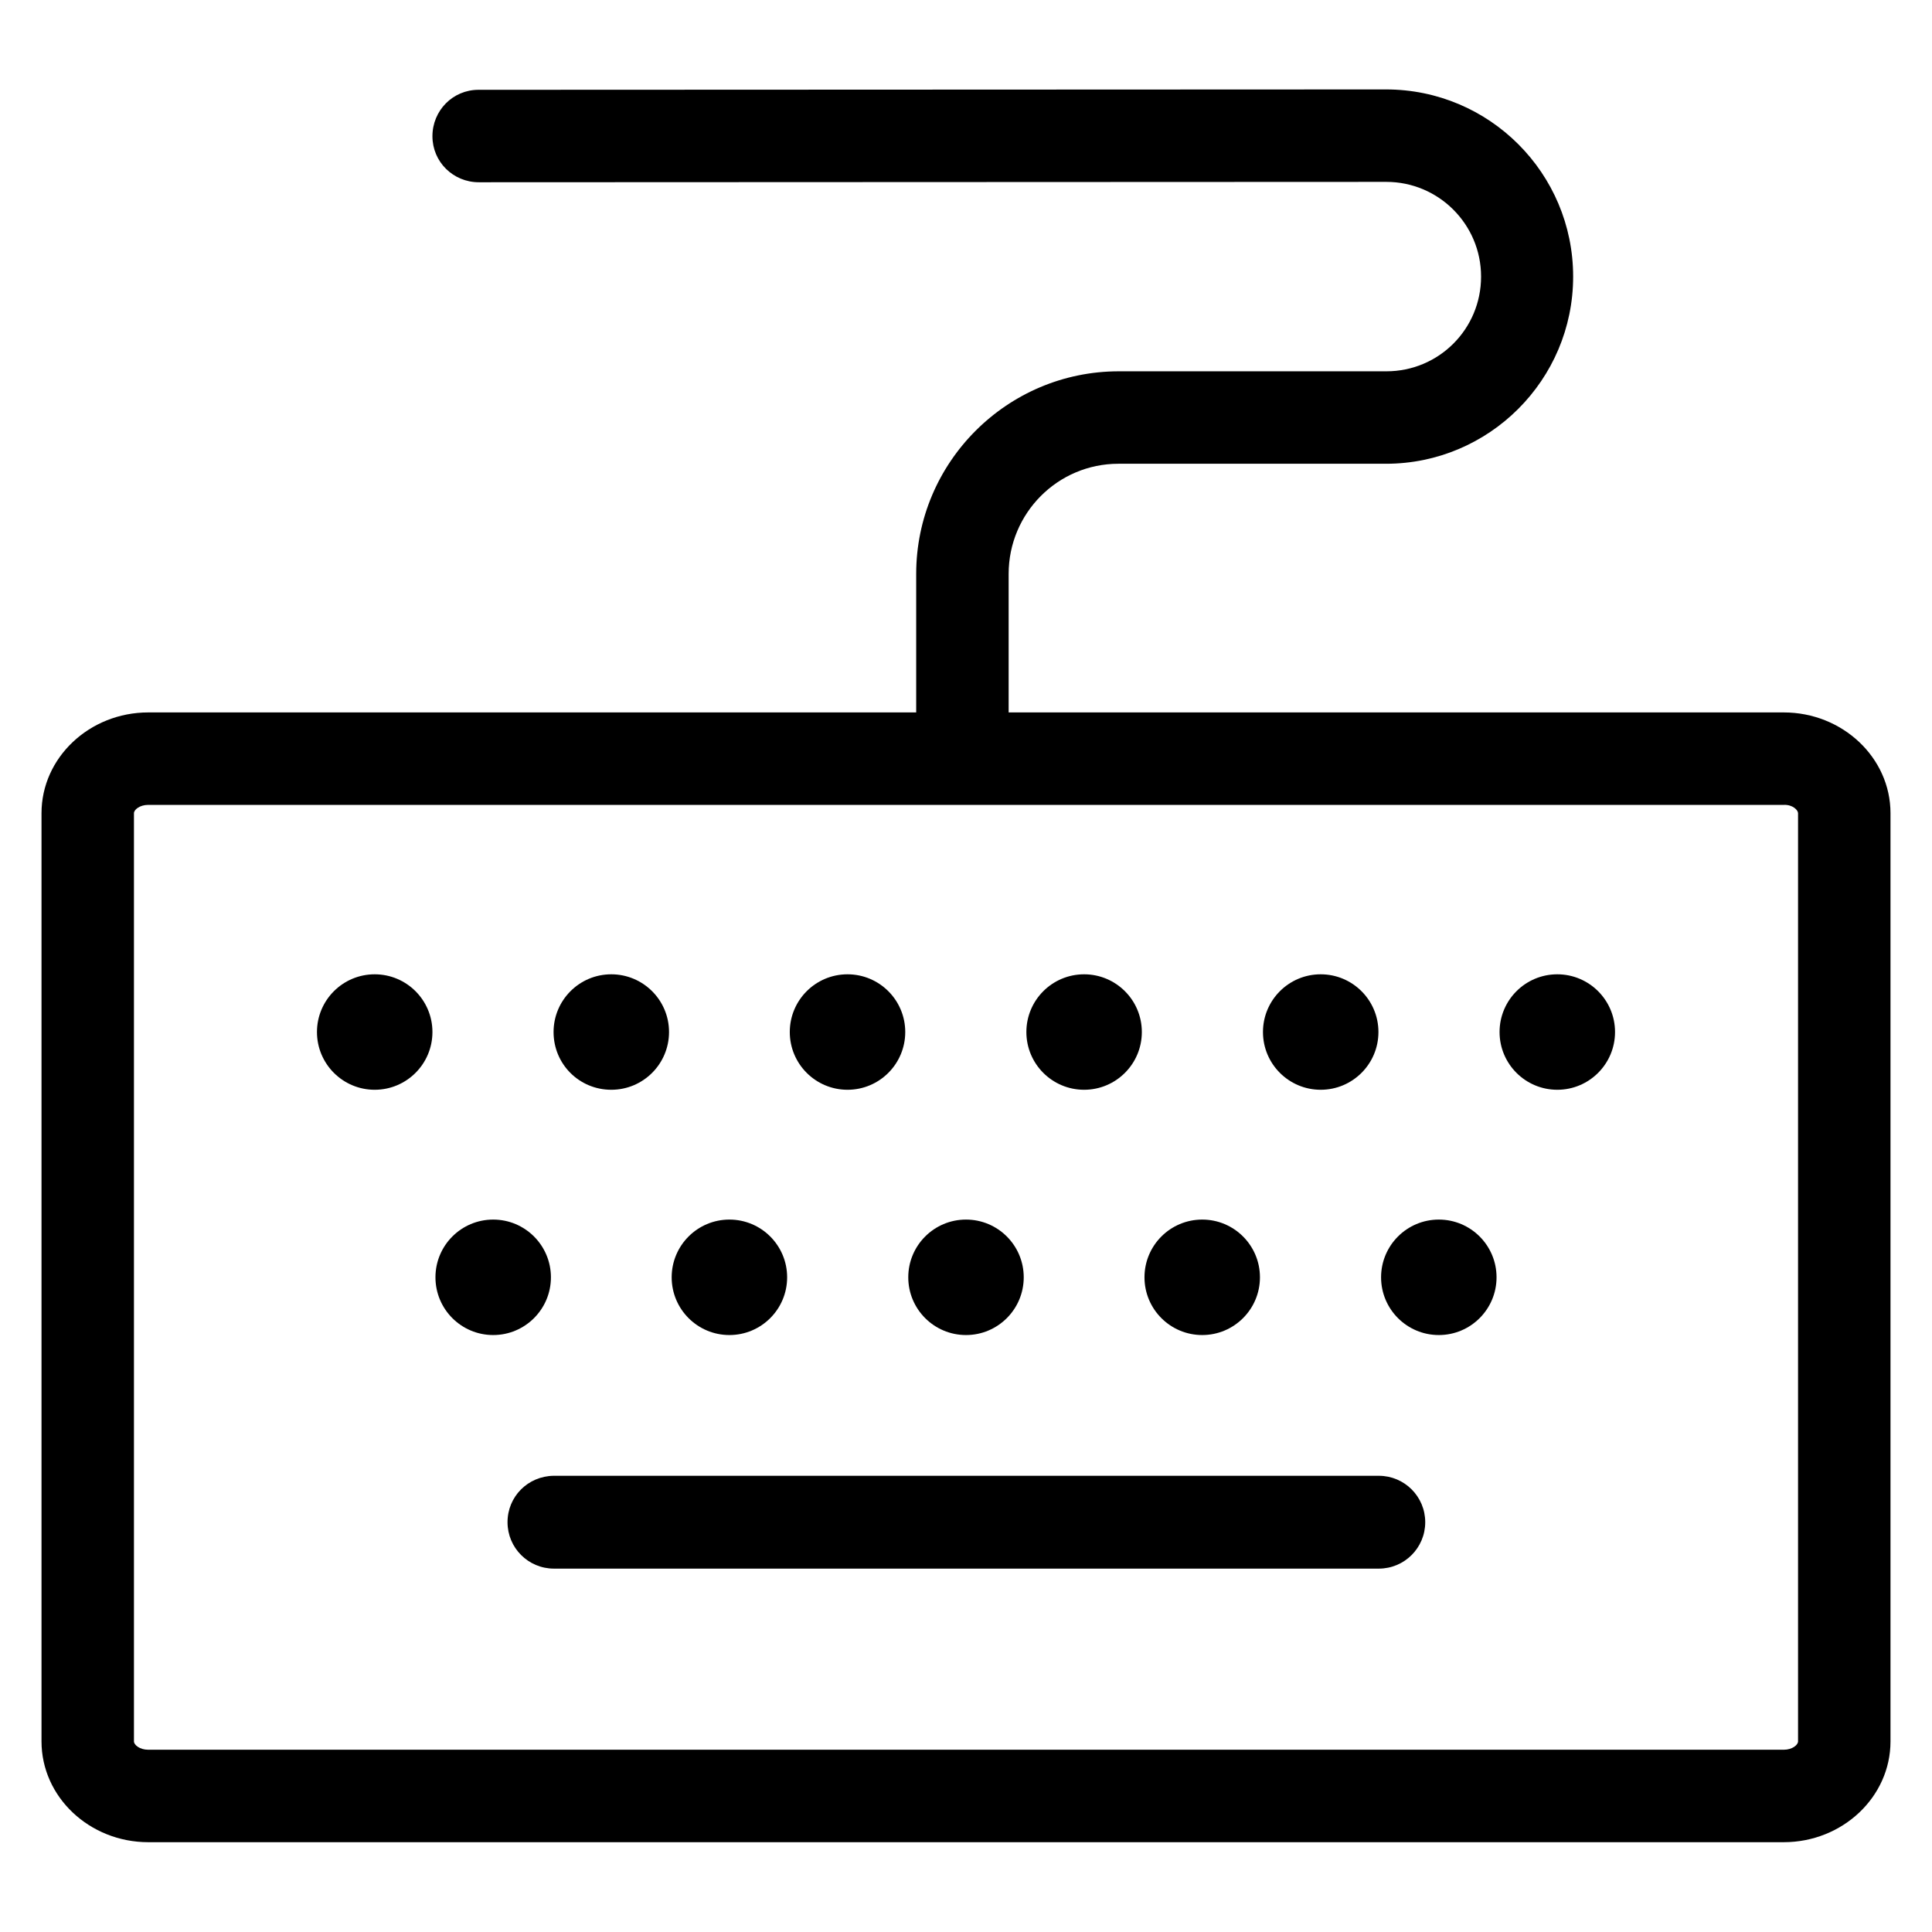
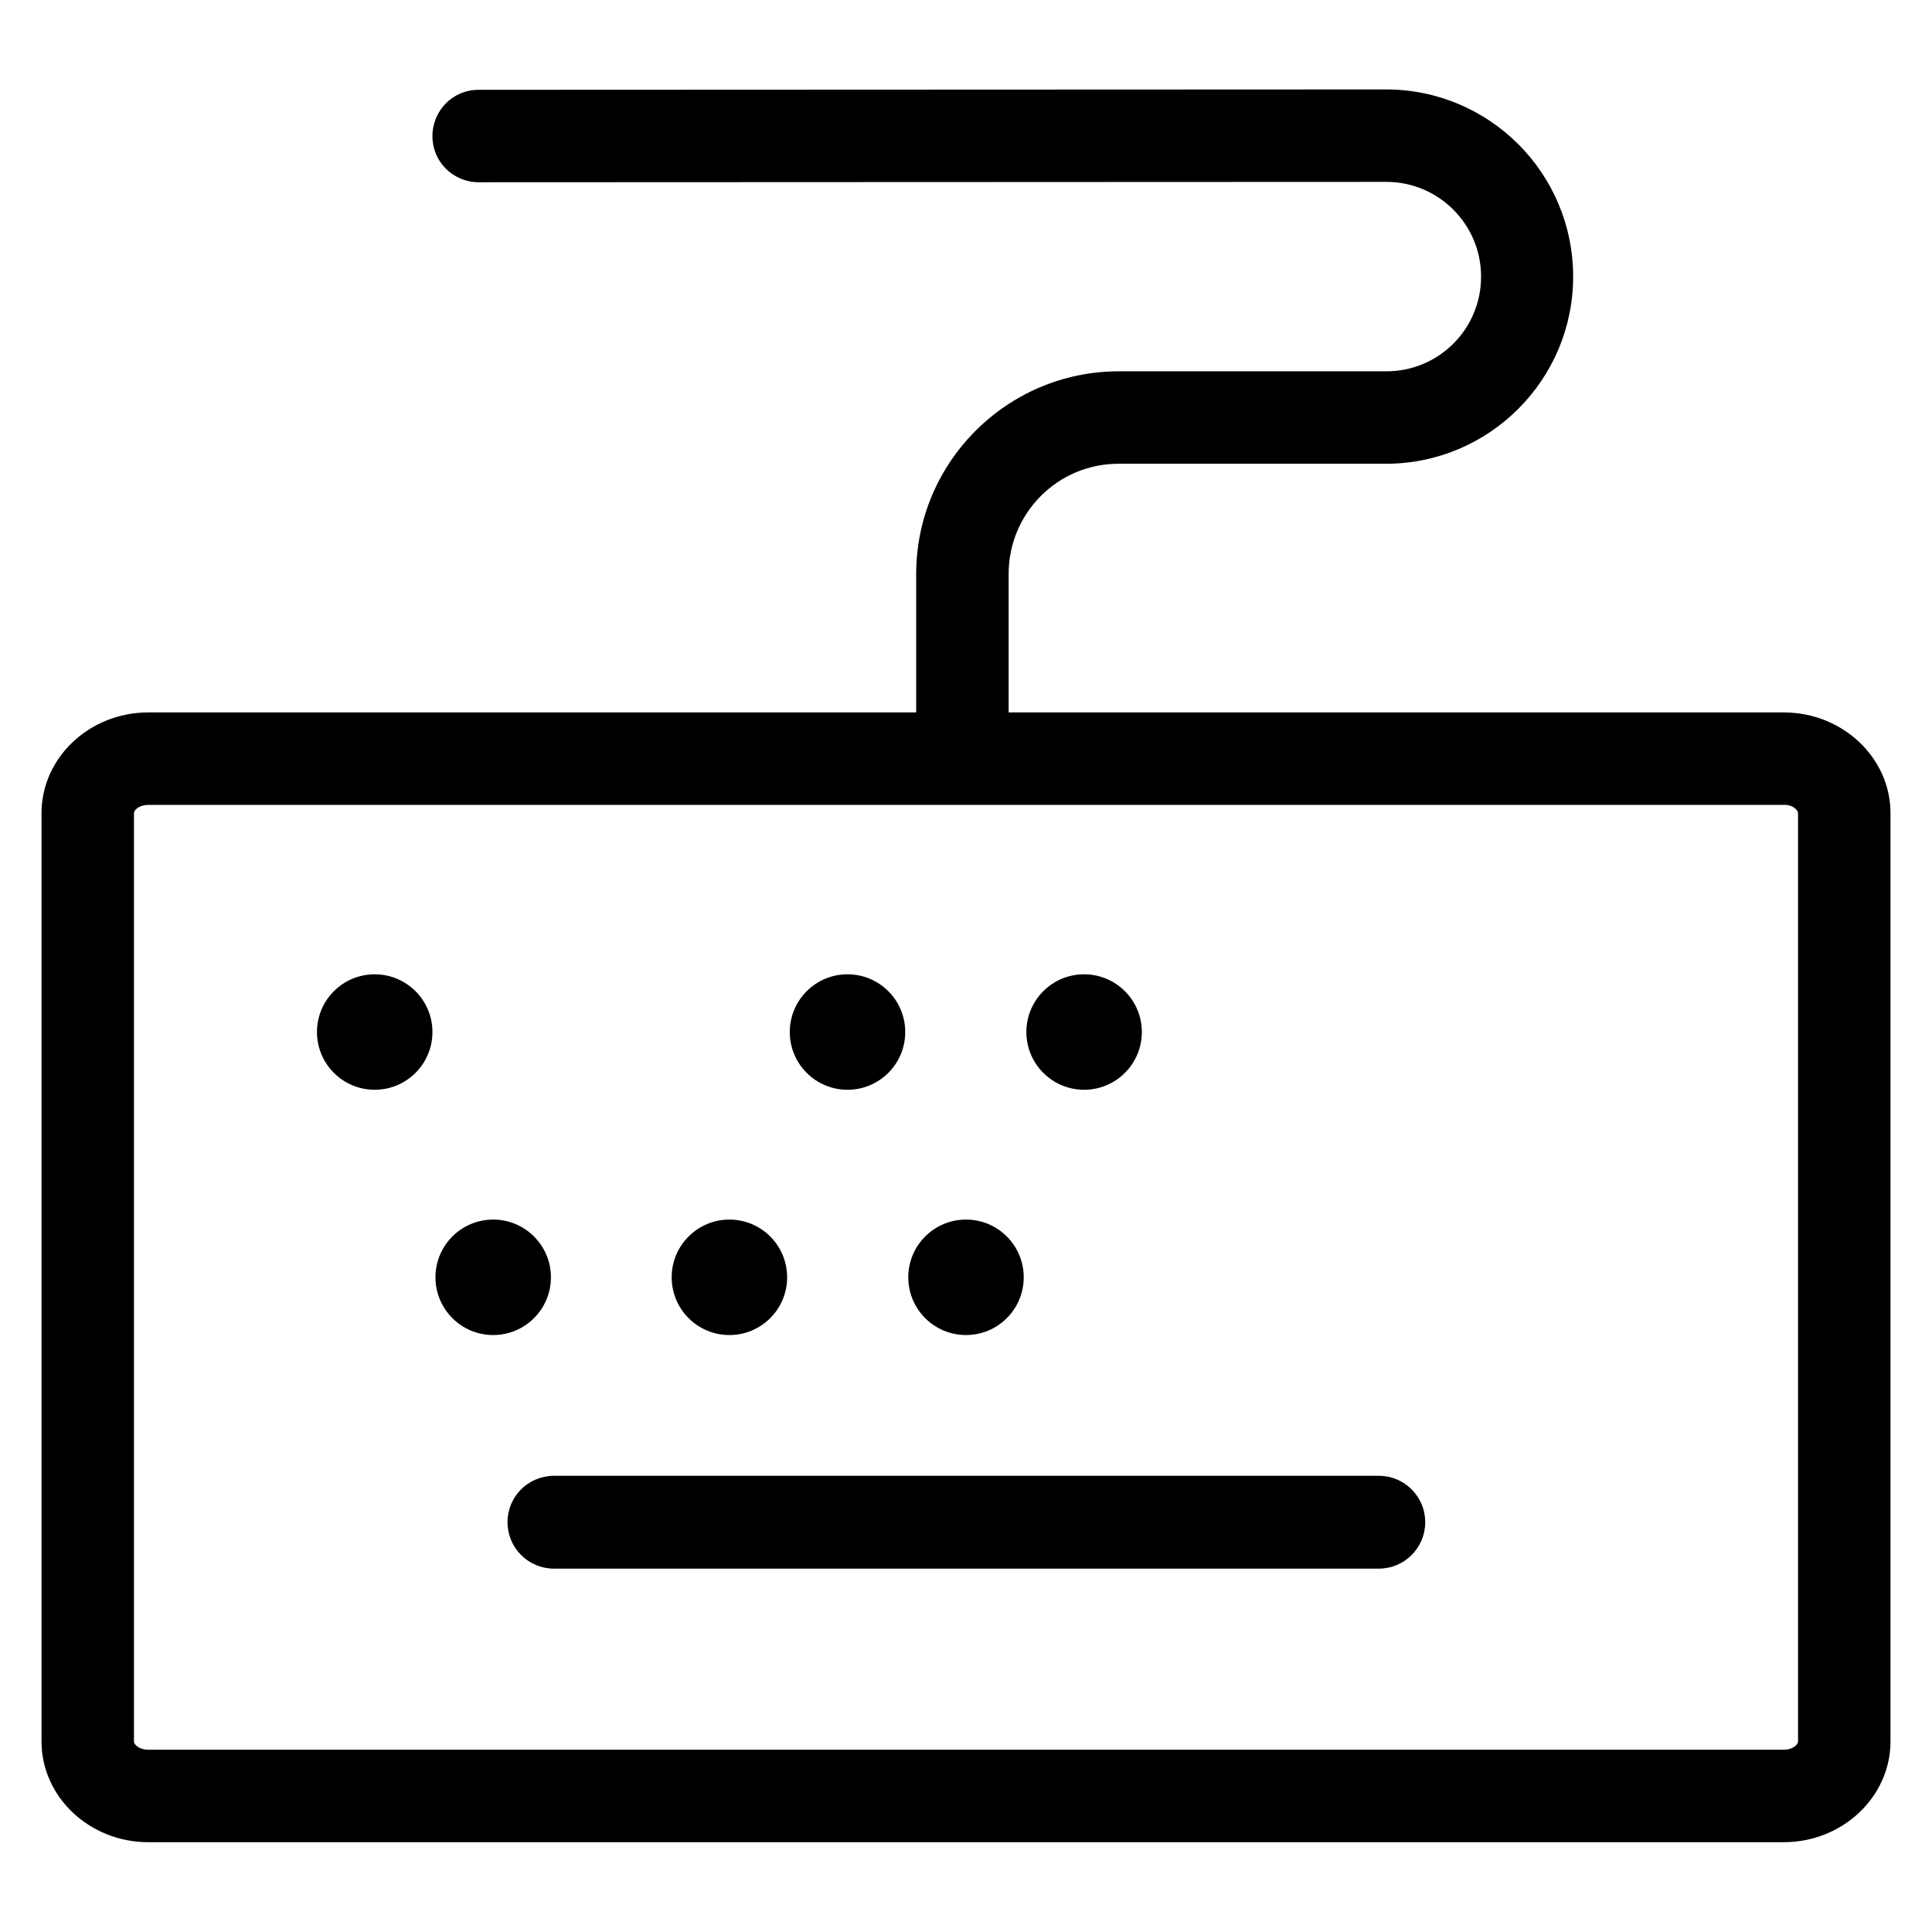
<svg xmlns="http://www.w3.org/2000/svg" version="1.1" id="Artwork" x="0px" y="0px" viewBox="0 0 512 512" enable-background="new 0 0 512 512" xml:space="preserve">
  <g>
    <circle cx="99.3" cy="273.5" r="15.3" />
-     <path d="M162,288.8L162,288.8c8.5,0,15.3-6.9,15.3-15.3c0-8.5-6.9-15.3-15.3-15.3l0,0c-8.5,0-15.3,6.9-15.3,15.3   C146.7,282,153.5,288.8,162,288.8z" />
    <circle cx="224.6" cy="273.5" r="15.3" />
    <circle cx="287.3" cy="273.5" r="15.3" />
-     <circle cx="350" cy="273.5" r="15.3" />
-     <circle cx="412.7" cy="273.5" r="15.3" />
    <circle cx="130.7" cy="338.5" r="15.3" />
    <circle cx="193.3" cy="338.5" r="15.3" />
    <circle cx="256" cy="338.5" r="15.3" />
-     <circle cx="318.6" cy="338.5" r="15.3" />
-     <circle cx="381.3" cy="338.5" r="15.3" />
    <path d="M134.5,403.4c0,6.8,5.5,12.3,12.3,12.3h218.6c6.8,0,12.3-5.5,12.3-12.3s-5.5-12.3-12.3-12.3H146.7   C139.9,391.2,134.5,396.6,134.5,403.4z" />
    <path d="M296.4,122.9h70.9c27.3,0,49.6-22.2,49.6-49.6s-22.2-49.6-49.6-49.6l-240.5,0.1c-6.8,0-12.2,5.5-12.2,12.3   c0,6.8,5.5,12.2,12.3,12.2h0l240.5-0.1c13.8,0,25.1,11.2,25.1,25.1s-11.2,25.1-25.1,25.1h-70.9c-29.6,0-53.7,24.1-53.7,53.7v36.7   H39.3c-15.6,0-28.3,12-28.3,26.7v246c0,14.7,12.7,26.7,28.3,26.7h433.4c15.6,0,28.3-12,28.3-26.7v-246c0-14.7-12.7-26.7-28.3-26.7   H267.3v-36.7C267.3,136,280.3,122.9,296.4,122.9z M476.5,215.5v246c0,0.9-1.5,2.2-3.8,2.2H39.3c-2.3,0-3.8-1.3-3.8-2.2v-246   c0-0.9,1.5-2.2,3.8-2.2h433.4C475.1,213.2,476.5,214.7,476.5,215.5z" />
  </g>
</svg>